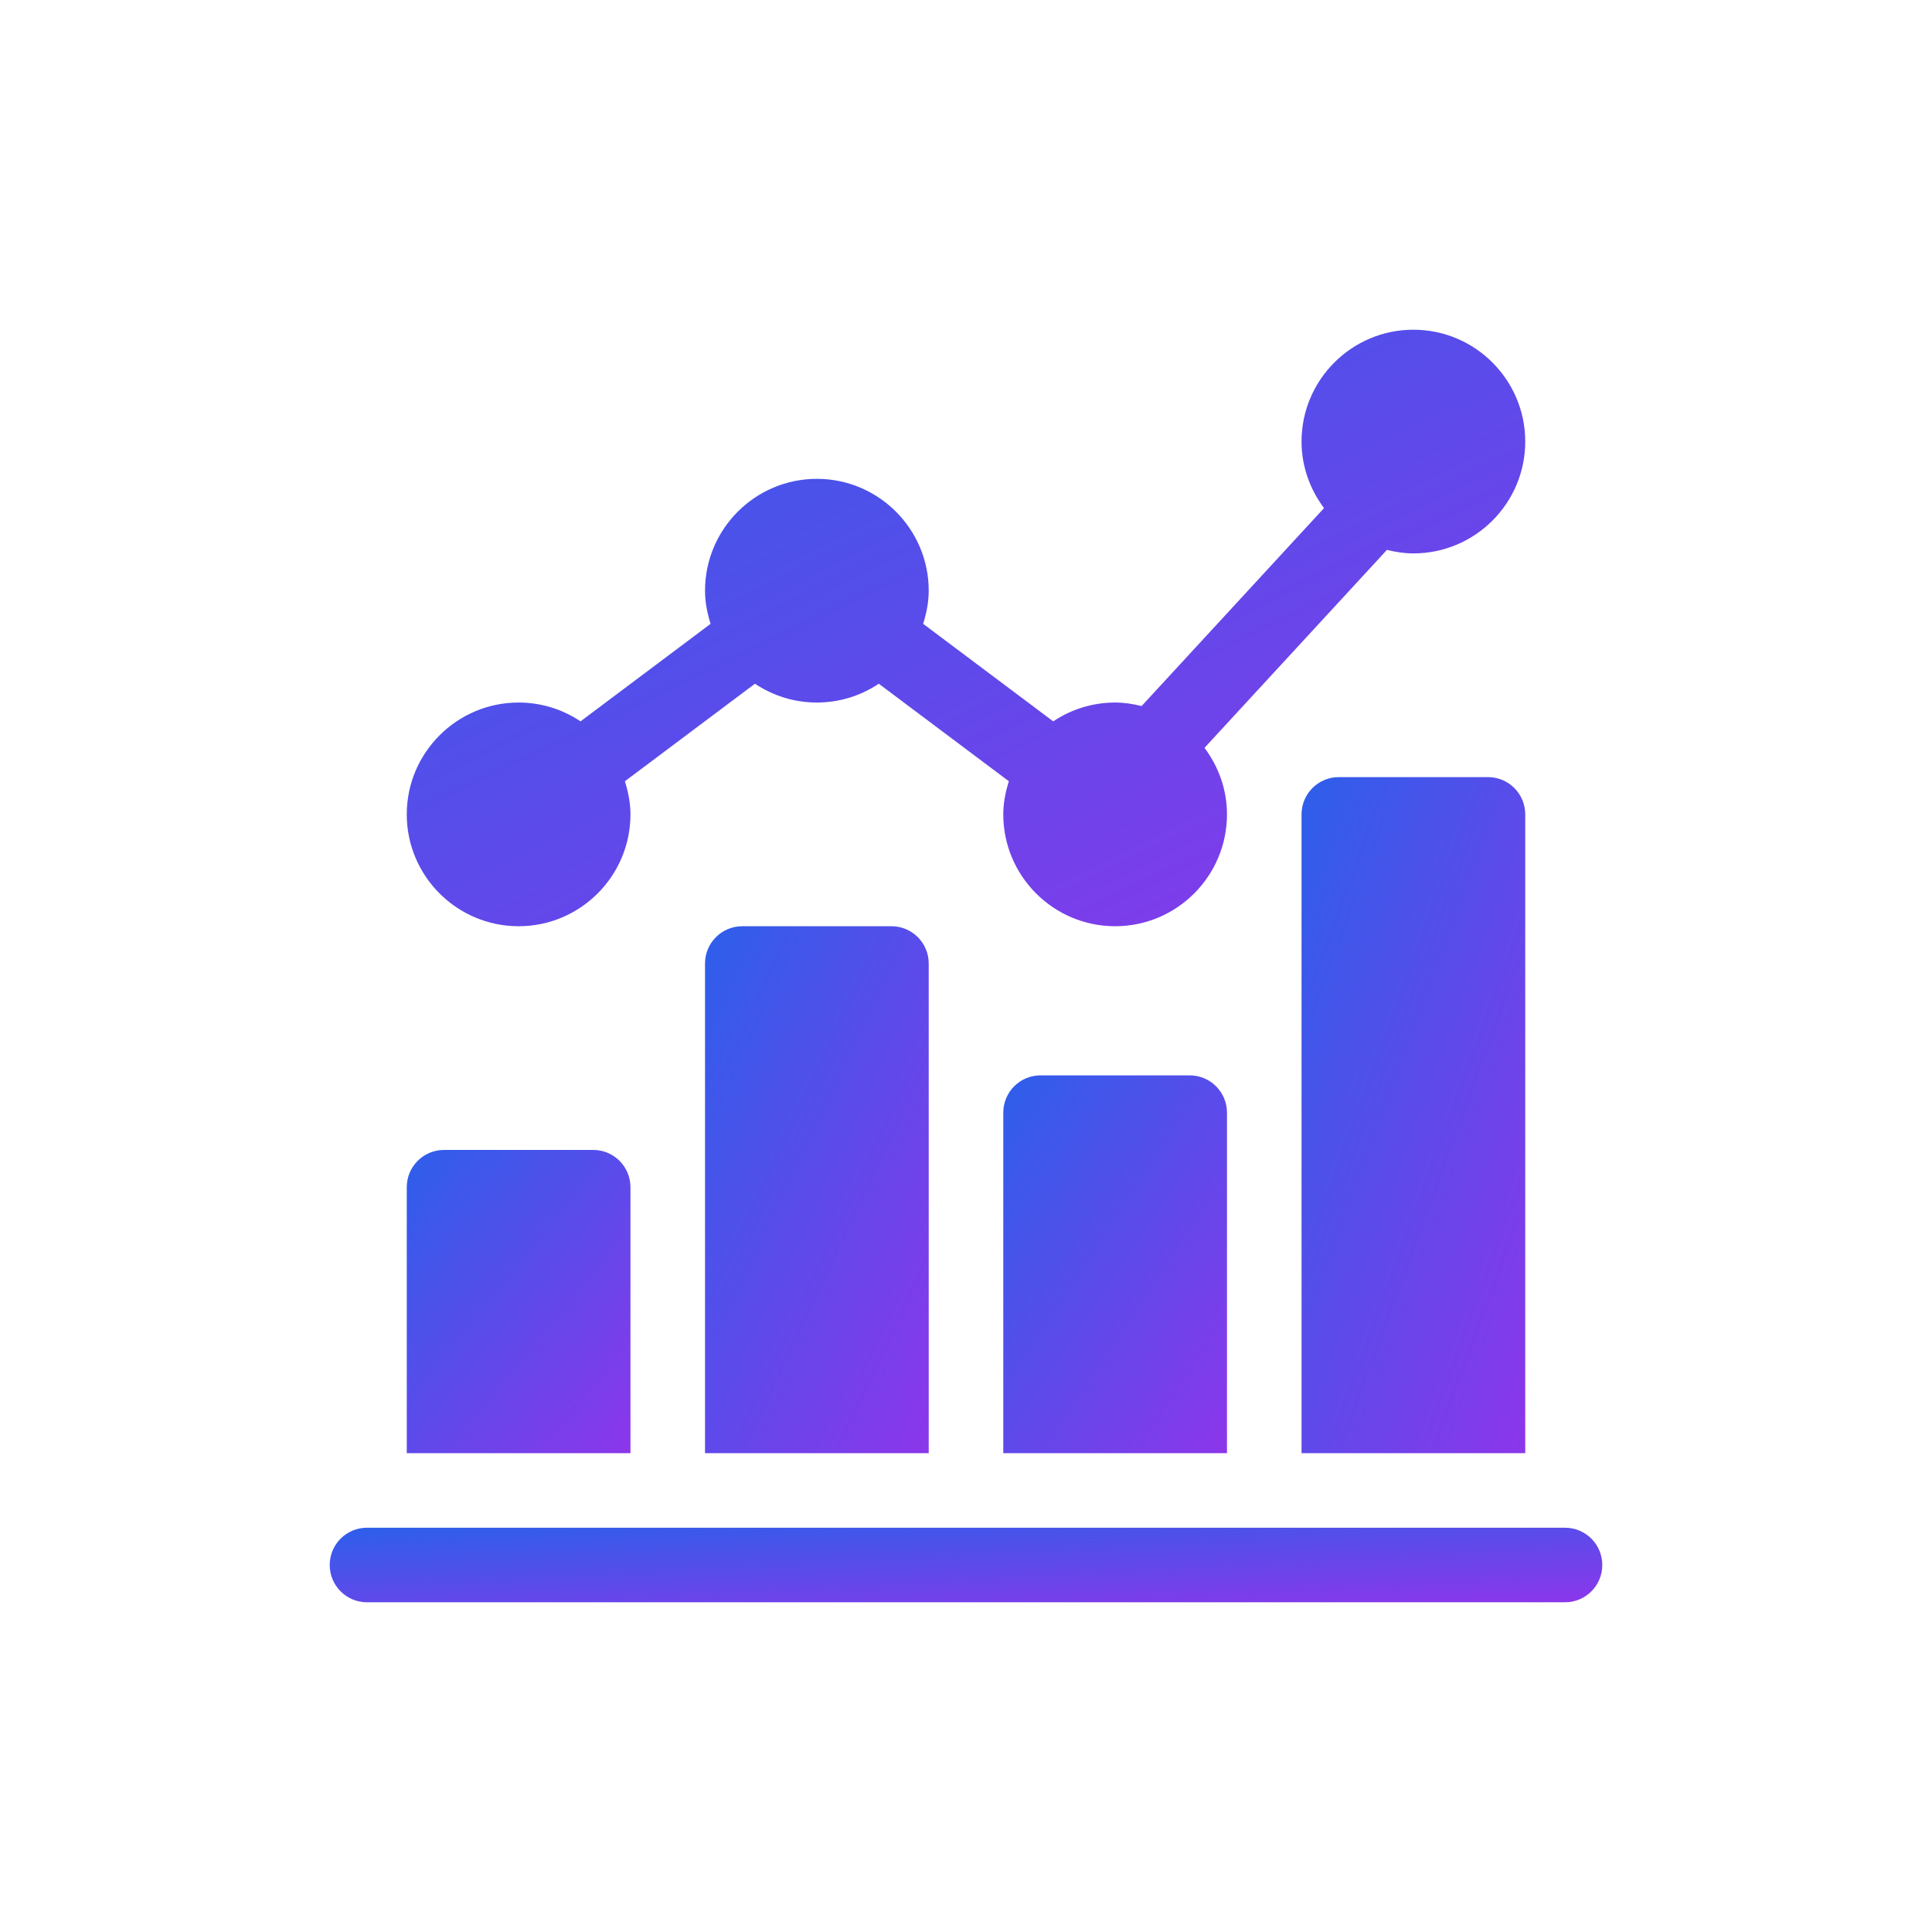
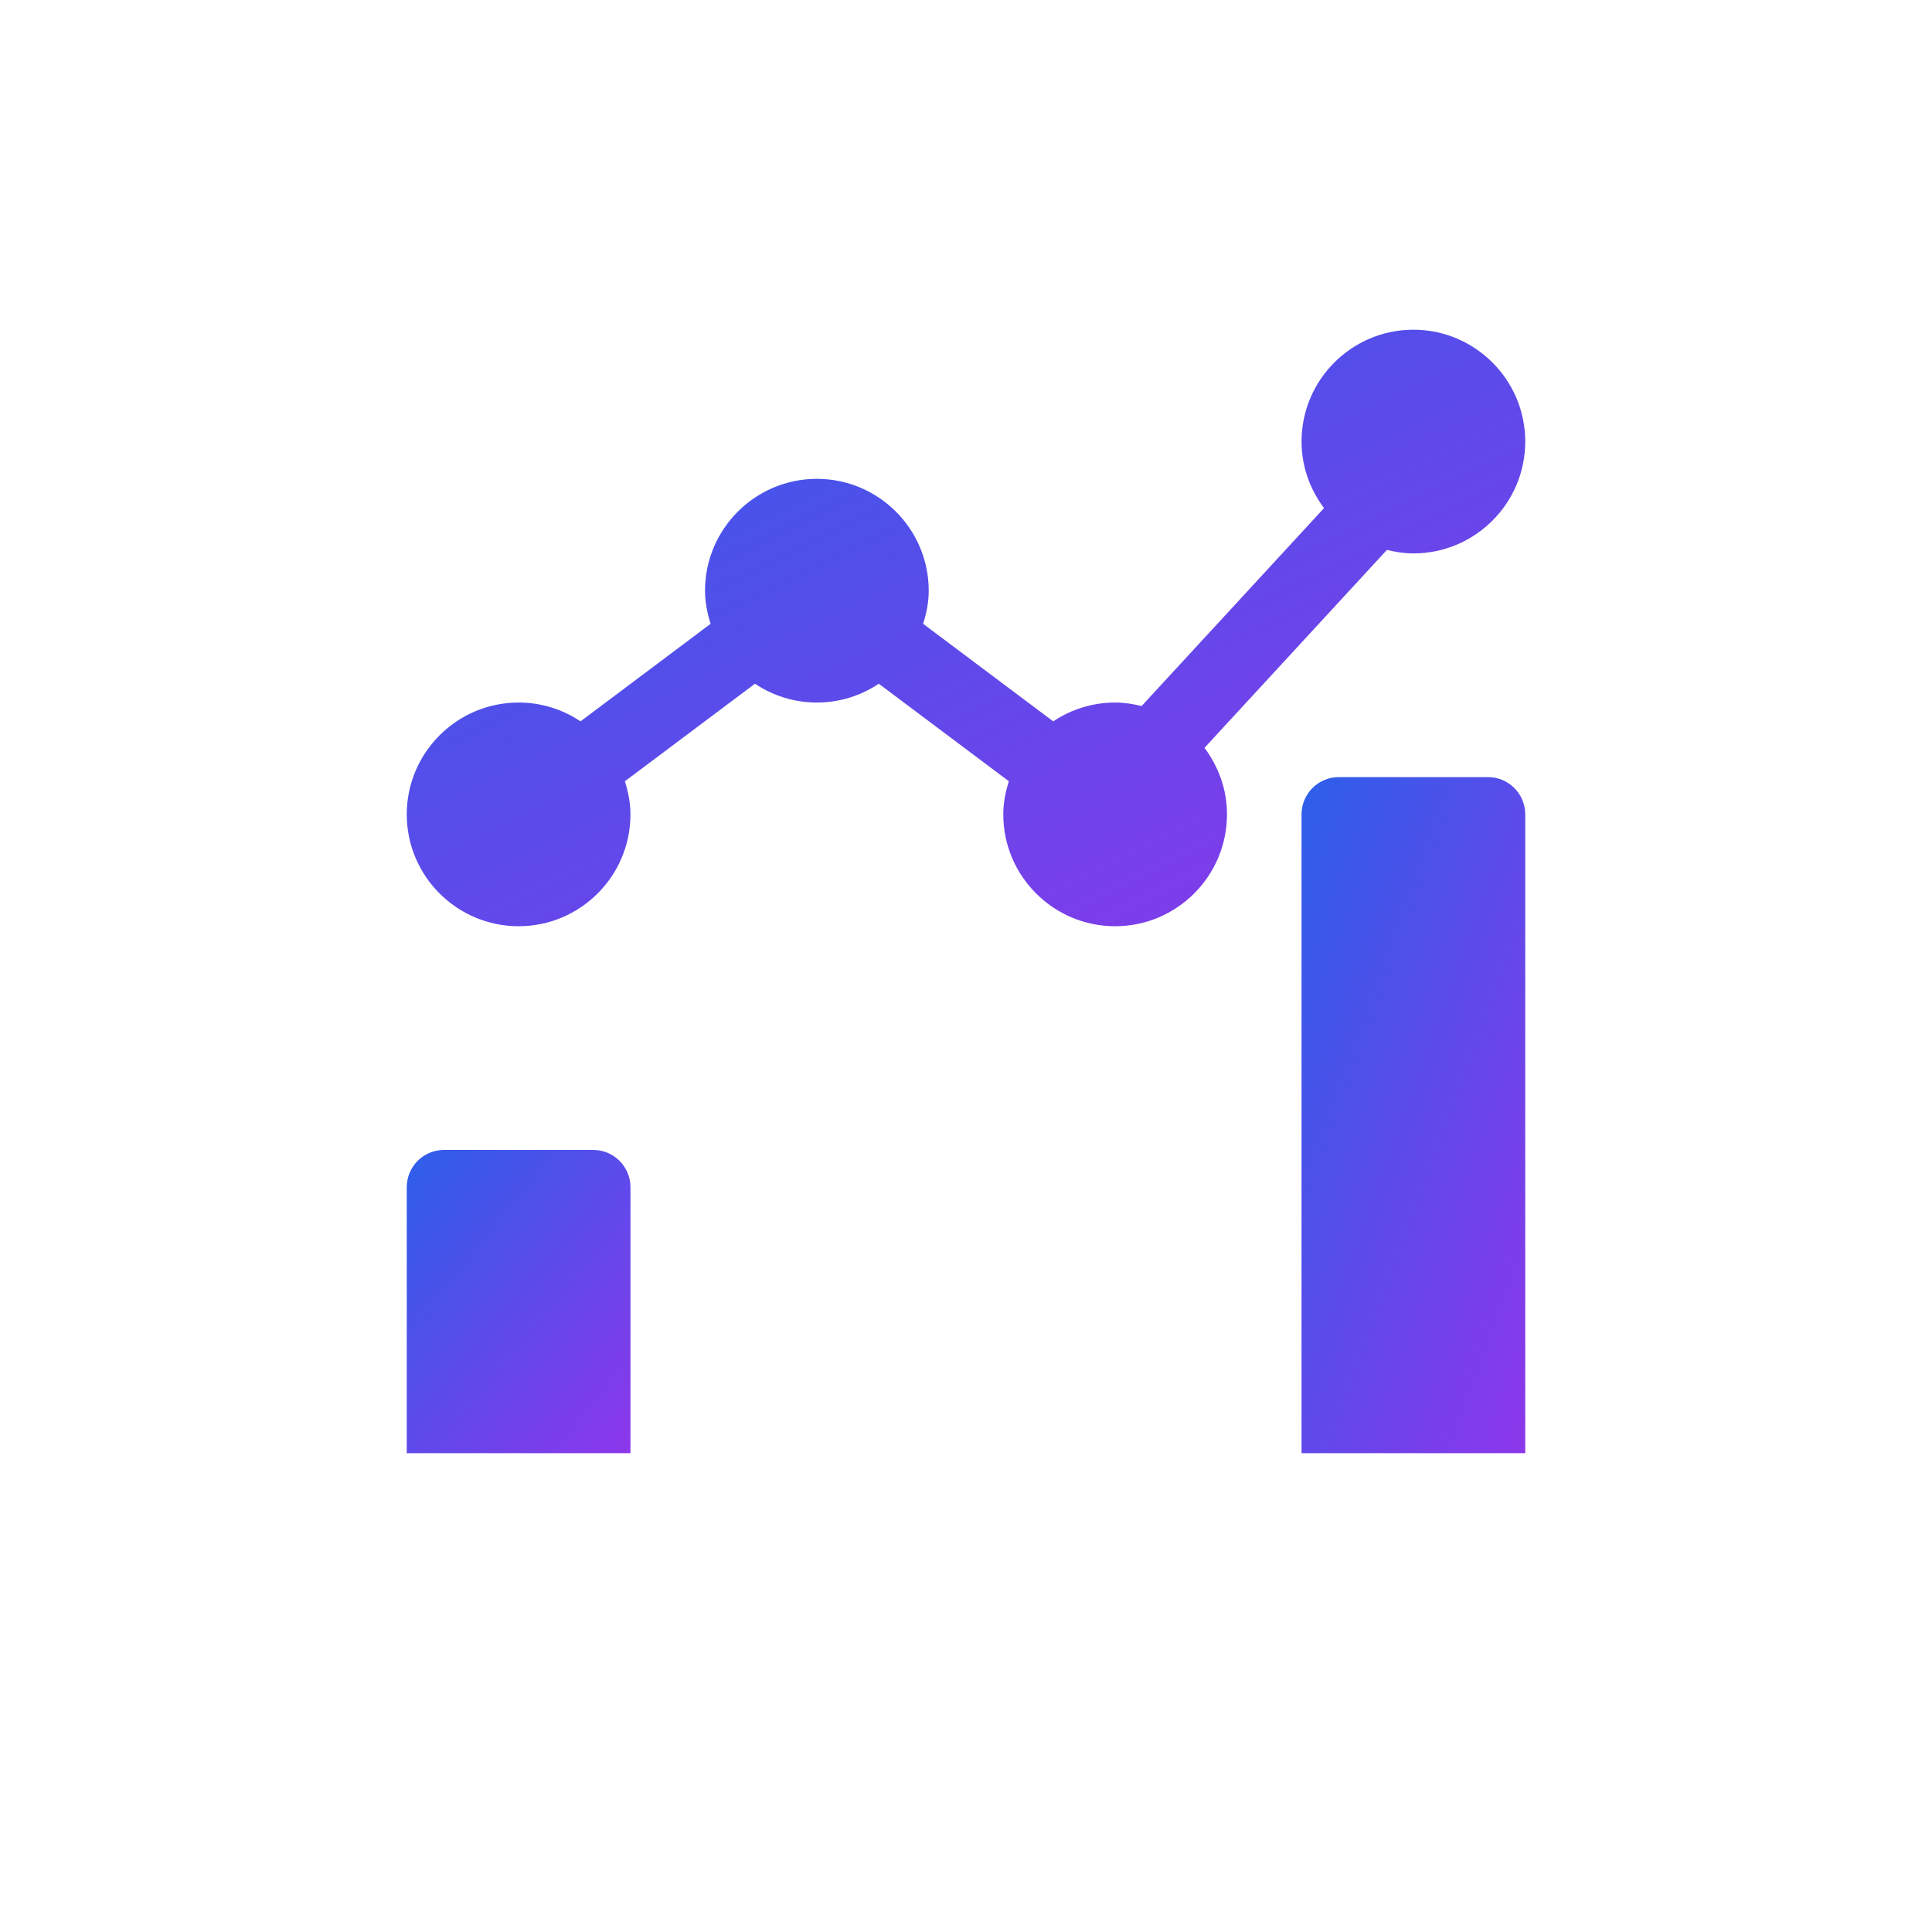
<svg xmlns="http://www.w3.org/2000/svg" width="334" height="334" viewBox="0 0 334 334" fill="none">
  <path d="M244.344 57C233.681 57 225.008 65.674 225.008 76.336C225.008 80.661 226.486 84.617 228.894 87.841L197.358 122.06C195.884 121.698 194.366 121.453 192.781 121.453C188.823 121.453 185.146 122.657 182.078 124.706L159.59 107.845C160.161 106.023 160.555 104.124 160.555 102.117C160.555 91.455 151.881 82.781 141.219 82.781C130.556 82.781 121.883 91.455 121.883 102.117C121.883 104.124 122.277 106.023 122.847 107.845L100.36 124.706C97.292 122.657 93.615 121.453 89.656 121.453C78.994 121.453 70.32 130.127 70.32 140.789C70.32 151.451 78.994 160.125 89.656 160.125C100.319 160.125 108.992 151.451 108.992 140.789C108.992 138.782 108.598 136.883 108.028 135.061L130.515 118.2C133.583 120.249 137.26 121.453 141.219 121.453C145.177 121.453 148.854 120.249 151.922 118.2L174.41 135.061C173.839 136.883 173.445 138.782 173.445 140.789C173.445 151.451 182.119 160.125 192.781 160.125C203.444 160.125 212.117 151.451 212.117 140.789C212.117 136.464 210.639 132.508 208.231 129.284L239.767 95.065C241.241 95.427 242.759 95.672 244.344 95.672C255.006 95.672 263.68 86.998 263.68 76.336C263.68 65.674 255.006 57 244.344 57Z" fill="url(#paint0_linear_82_104)" />
-   <path d="M154.109 160.125H128.328C124.766 160.125 121.883 163.008 121.883 166.57V251.219H160.555V166.57C160.555 163.008 157.672 160.125 154.109 160.125Z" fill="url(#paint1_linear_82_104)" />
-   <path d="M205.672 185.906H179.891C176.328 185.906 173.445 188.789 173.445 192.352V251.219H212.117V192.352C212.117 188.789 209.234 185.906 205.672 185.906Z" fill="url(#paint2_linear_82_104)" />
  <path d="M257.234 134.344H231.453C227.891 134.344 225.008 137.227 225.008 140.789V251.219H263.68V140.789C263.68 137.227 260.797 134.344 257.234 134.344Z" fill="url(#paint3_linear_82_104)" />
  <path d="M102.547 198.797H76.766C73.203 198.797 70.32 201.68 70.32 205.242V251.219H108.992V205.242C108.992 201.68 106.109 198.797 102.547 198.797Z" fill="url(#paint4_linear_82_104)" />
-   <path d="M270.555 264.109C241.772 264.109 228.562 264.109 223.344 264.109C220.96 264.109 220.108 264.109 220.114 264.109C210.617 264.109 175.267 264.109 63.445 264.109C59.883 264.109 57 266.992 57 270.555C57 274.117 59.883 277 63.445 277C141.442 277 197.693 277 270.555 277C274.117 277 277 274.117 277 270.555C277 266.992 274.117 264.109 270.555 264.109Z" fill="url(#paint5_linear_82_104)" />
  <defs>
    <linearGradient id="paint0_linear_82_104" x1="71.521" y1="45.288" x2="154.802" y2="218.589" gradientUnits="userSpaceOnUse">
      <stop stop-color="#2761EA" />
      <stop offset="1" stop-color="#8F35EA" />
    </linearGradient>
    <linearGradient id="paint1_linear_82_104" x1="122.123" y1="149.779" x2="194.777" y2="184.01" gradientUnits="userSpaceOnUse">
      <stop stop-color="#2761EA" />
      <stop offset="1" stop-color="#8F35EA" />
    </linearGradient>
    <linearGradient id="paint2_linear_82_104" x1="173.685" y1="178.489" x2="235.691" y2="219.235" gradientUnits="userSpaceOnUse">
      <stop stop-color="#2761EA" />
      <stop offset="1" stop-color="#8F35EA" />
    </linearGradient>
    <linearGradient id="paint3_linear_82_104" x1="225.248" y1="121.07" x2="303.48" y2="149.799" gradientUnits="userSpaceOnUse">
      <stop stop-color="#2761EA" />
      <stop offset="1" stop-color="#8F35EA" />
    </linearGradient>
    <linearGradient id="paint4_linear_82_104" x1="70.561" y1="192.843" x2="123.713" y2="236.361" gradientUnits="userSpaceOnUse">
      <stop stop-color="#2761EA" />
      <stop offset="1" stop-color="#8F35EA" />
    </linearGradient>
    <linearGradient id="paint5_linear_82_104" x1="58.366" y1="262.645" x2="59.77" y2="289.236" gradientUnits="userSpaceOnUse">
      <stop stop-color="#2761EA" />
      <stop offset="1" stop-color="#8F35EA" />
    </linearGradient>
  </defs>
</svg>